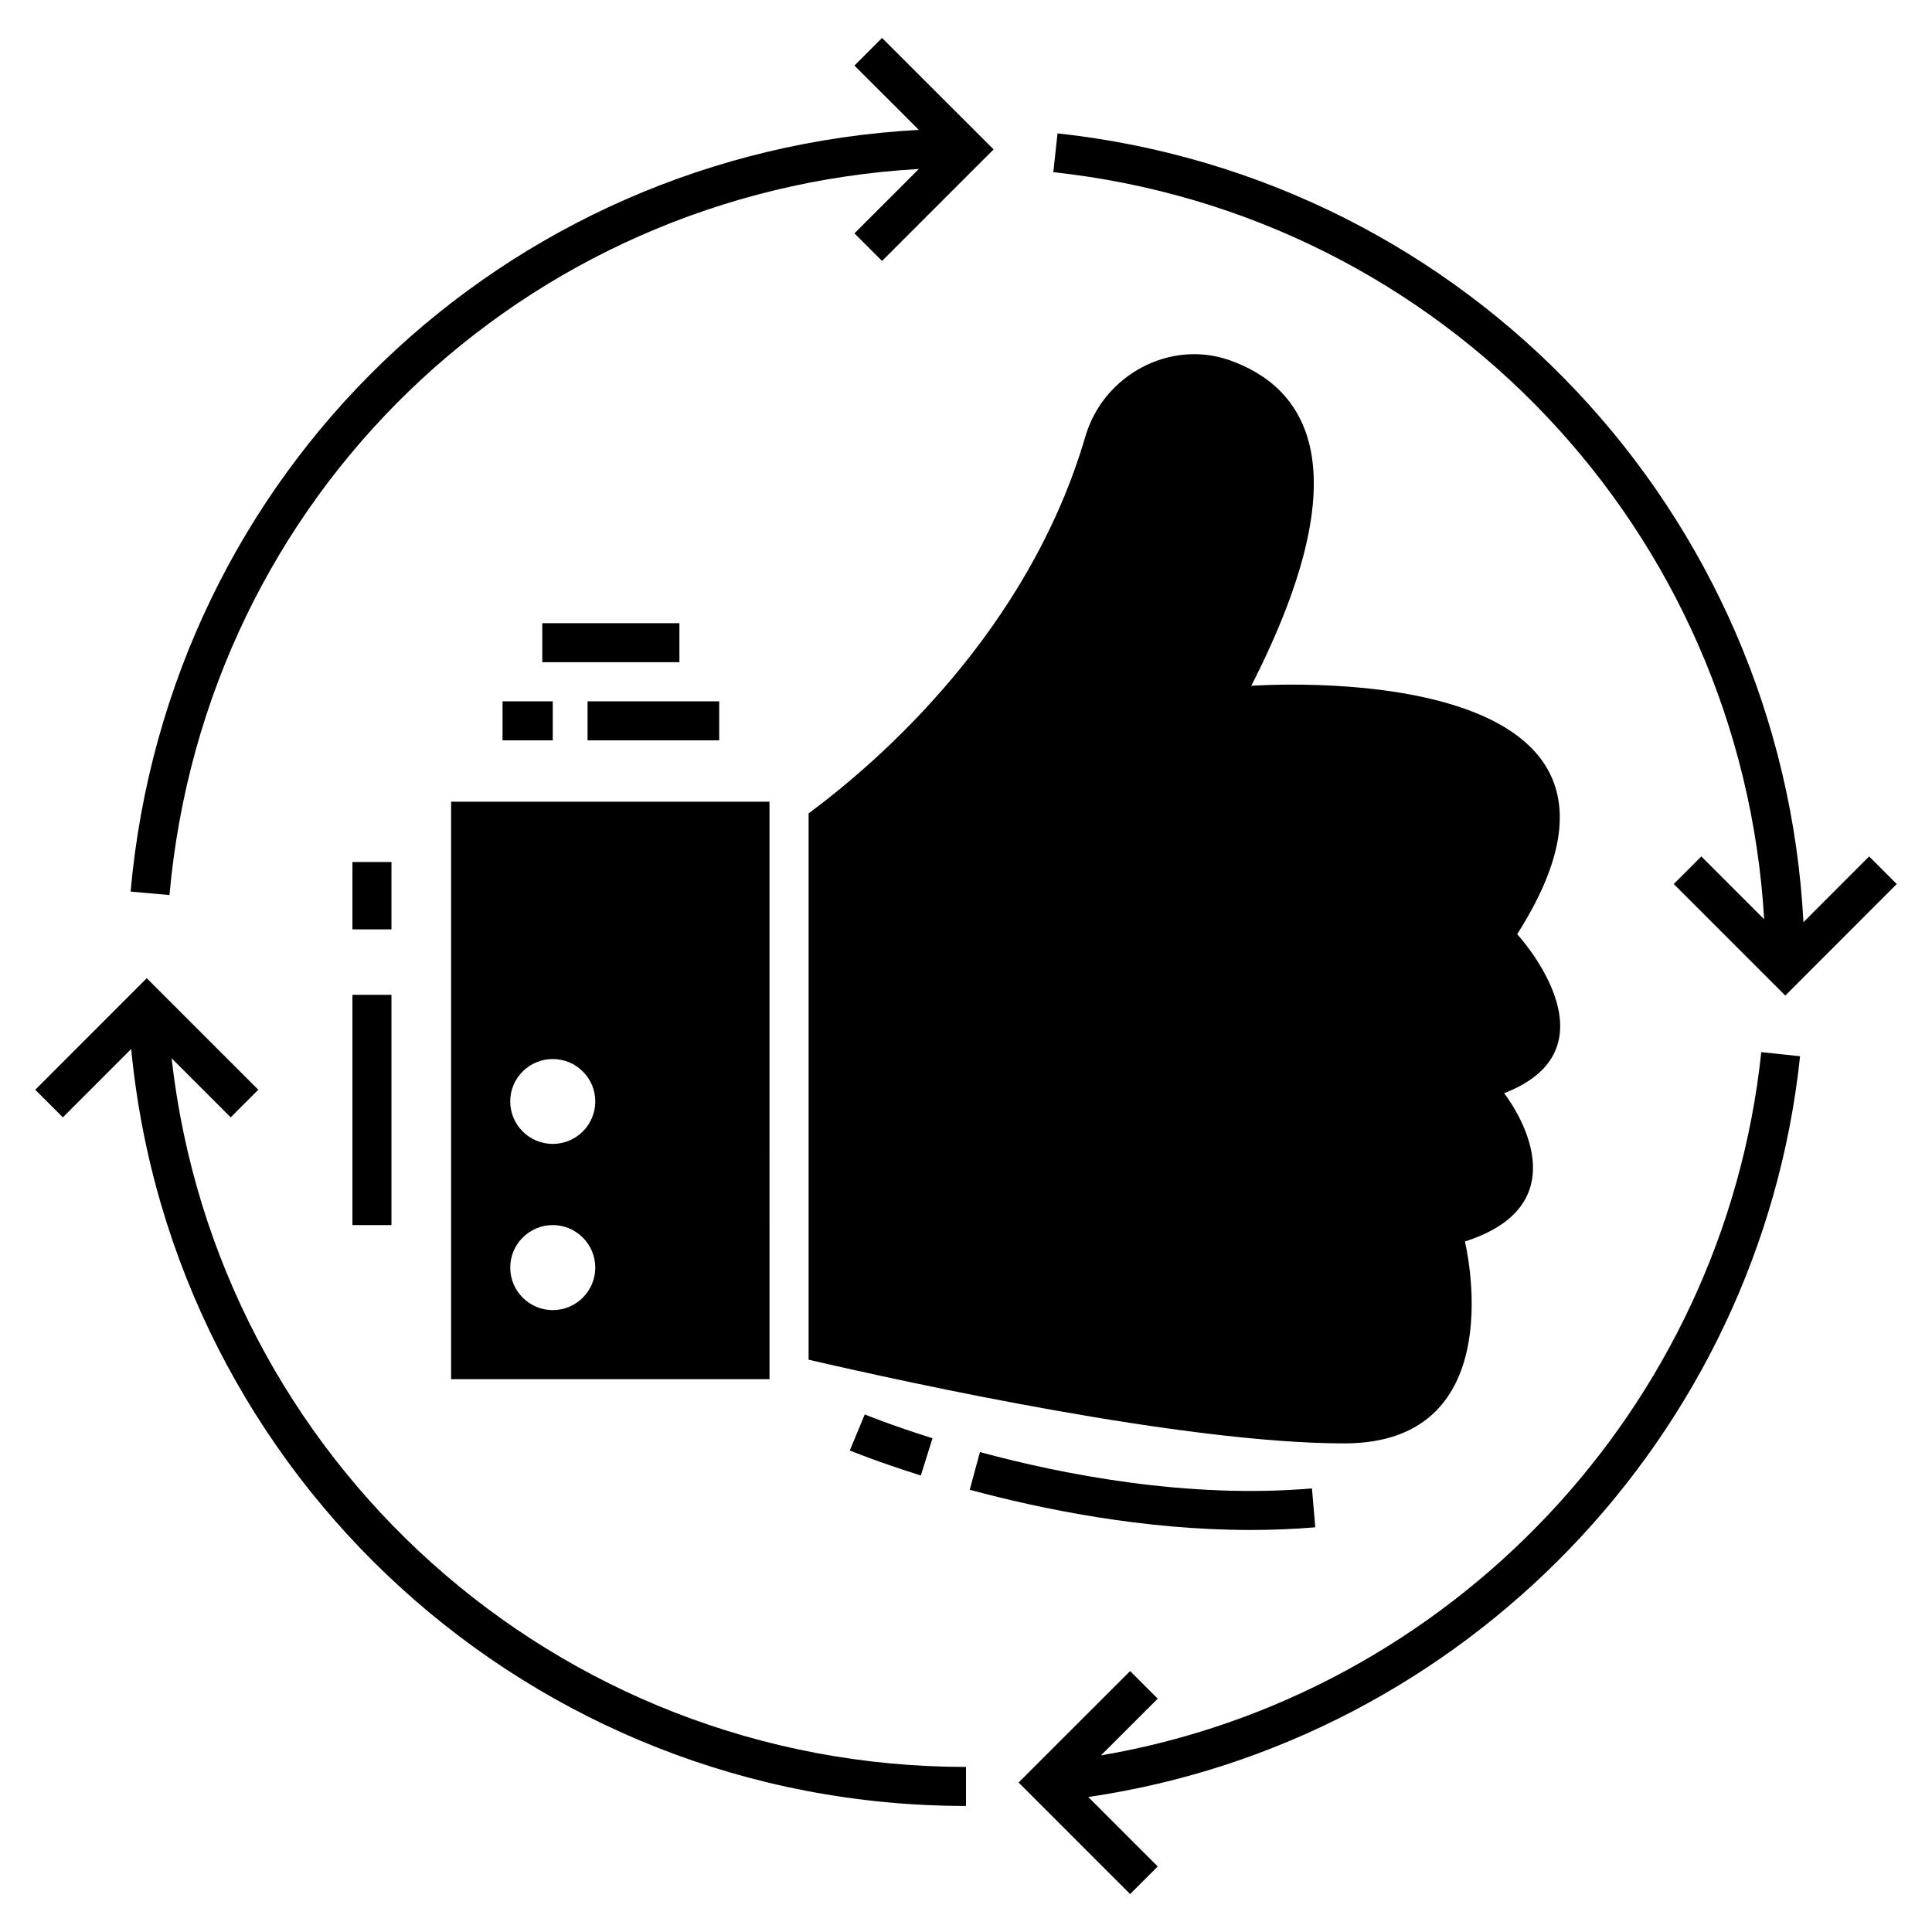
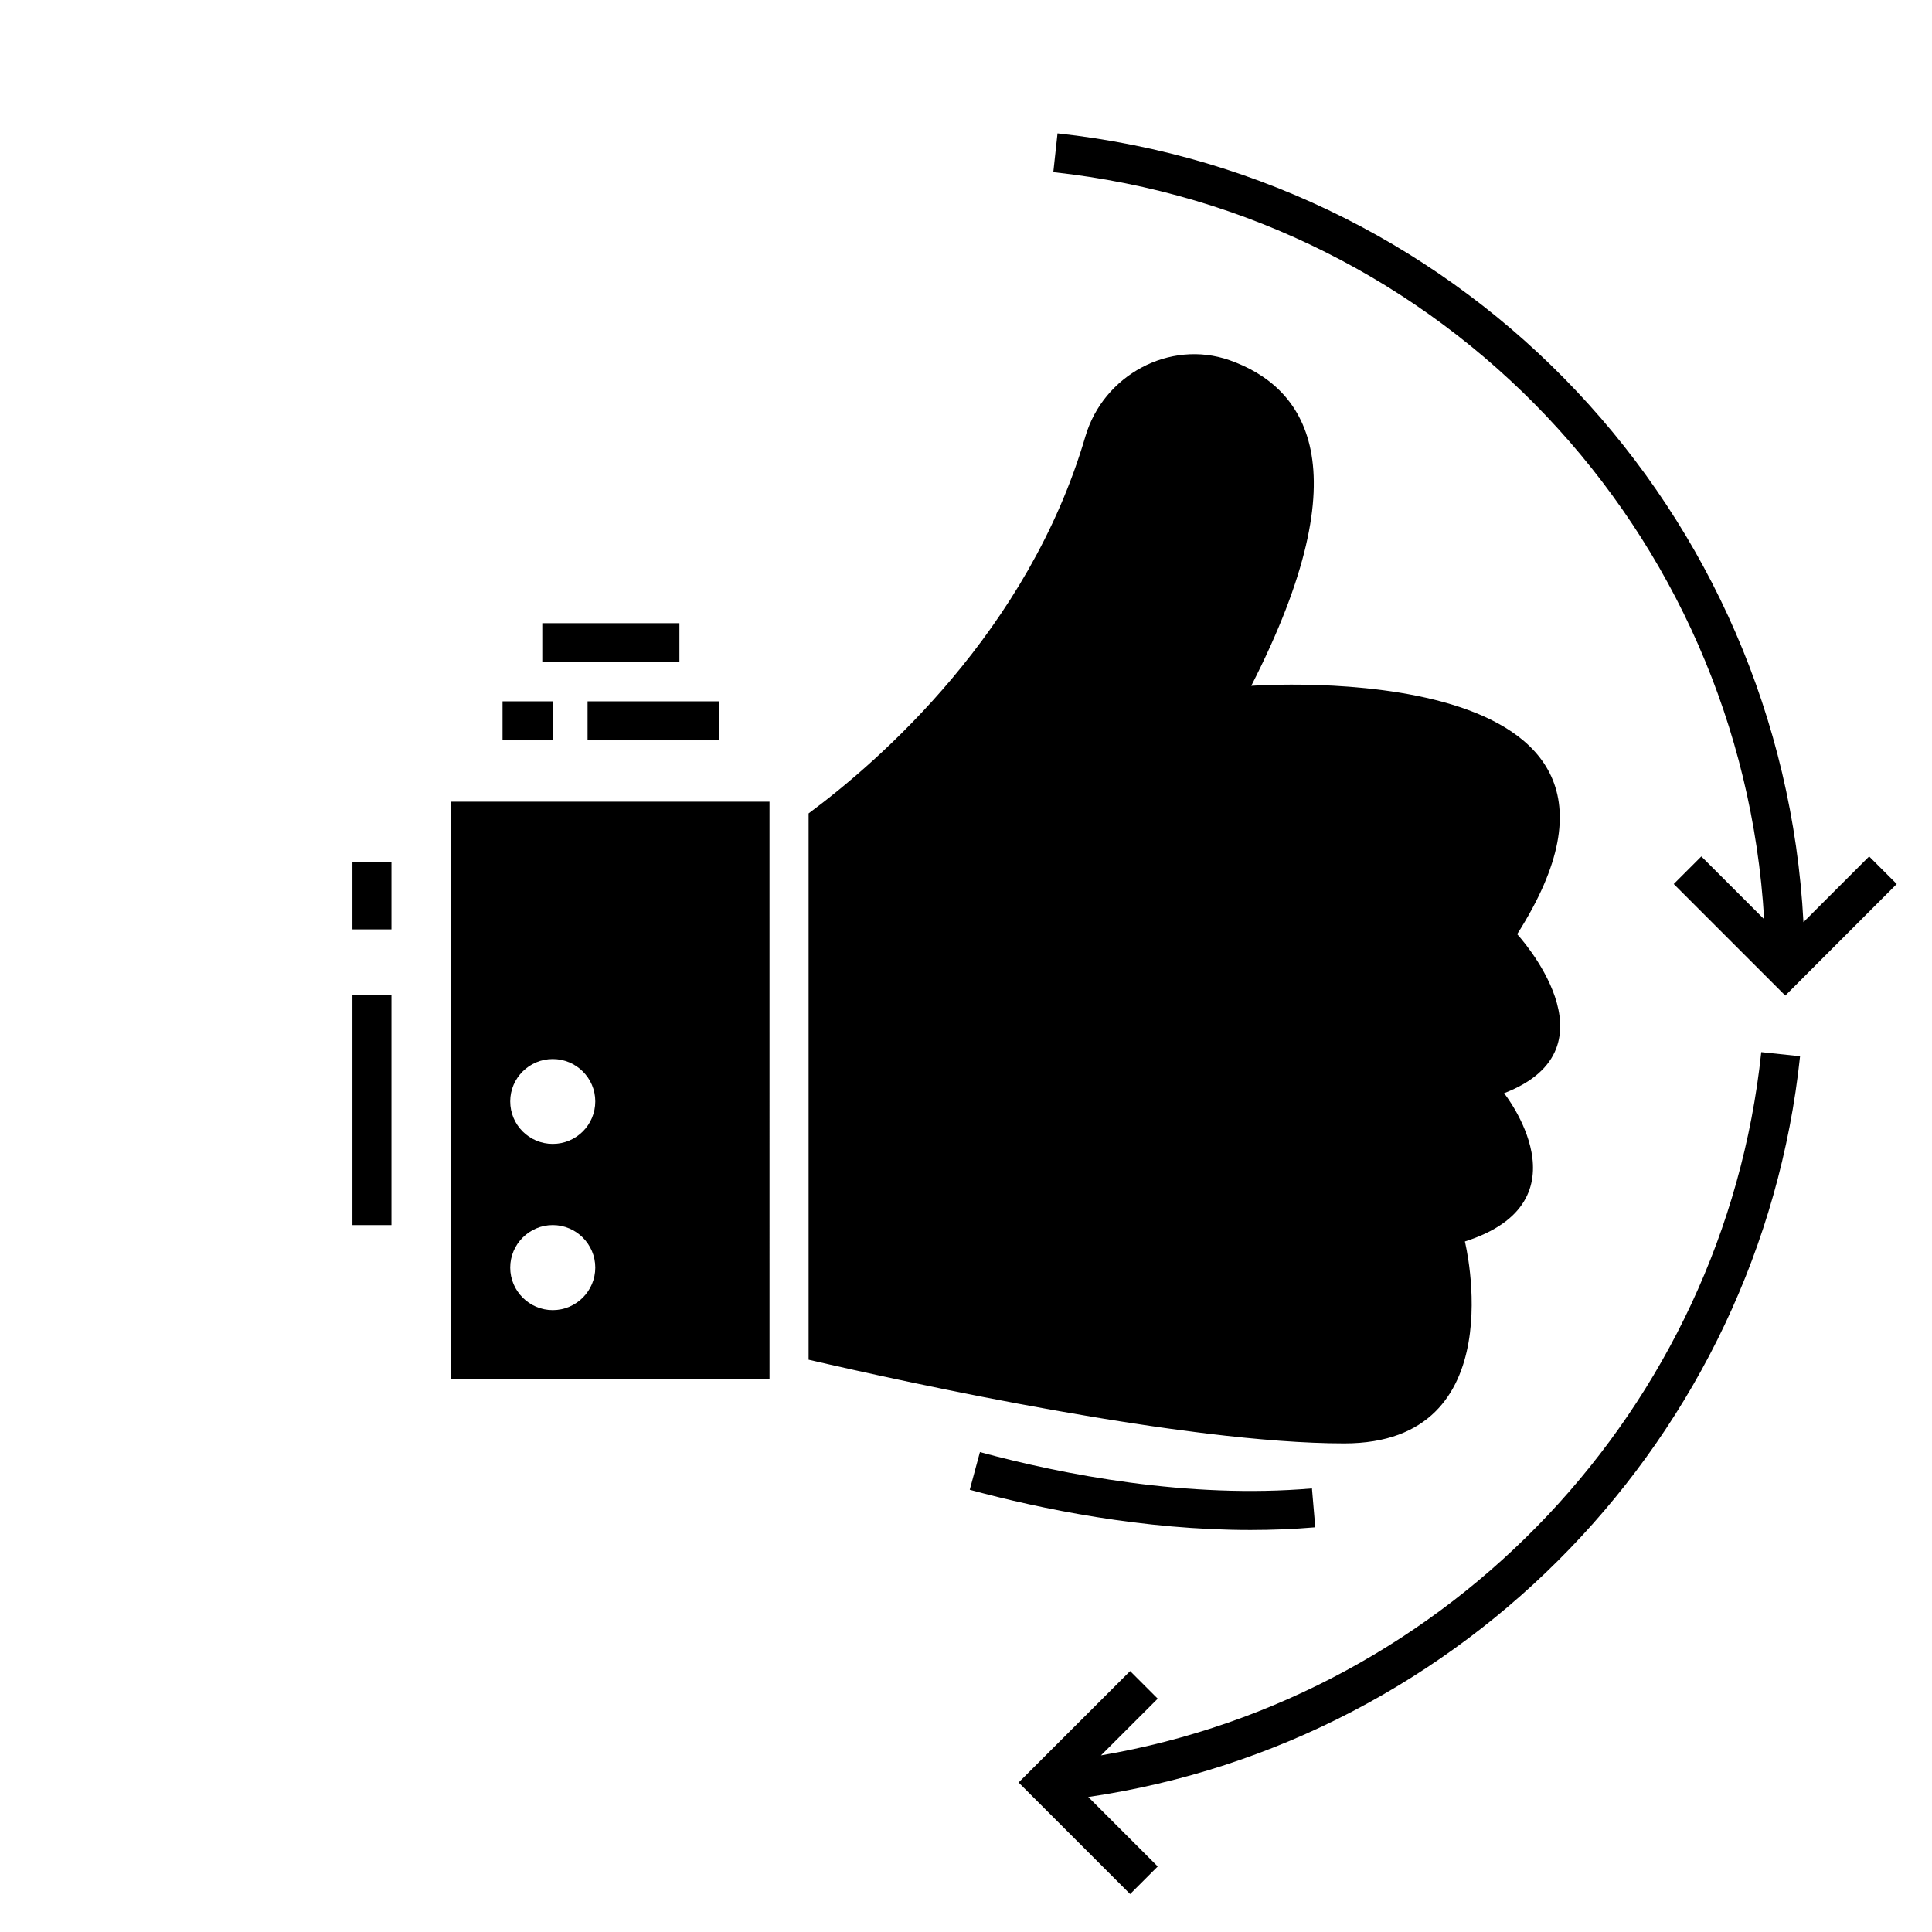
<svg xmlns="http://www.w3.org/2000/svg" fill="#000000" width="800px" height="800px" version="1.1" viewBox="144 144 512 512">
  <g>
    <path d="m435.76 609.2 15.047-15.035-7.312-7.316-29.562 29.535 29.562 29.562 7.312-7.312-18.41-18.41c99.457-14.566 178-95.52 188.64-196.31l-10.285-1.086c-9.965 94.449-82.48 170.59-174.99 186.37z" />
    <path d="m611.52 387.61-16.648-16.648-7.312 7.312 29.562 29.562 29.535-29.562-7.316-7.312-17.406 17.422c-5.715-108.37-88.766-197.21-197.68-209.04l-1.117 10.281c103.4 11.223 182.32 95.262 188.38 197.98z" />
-     <path d="m387.5 188.78-17.062 17.062 7.312 7.312 29.562-29.562-29.562-29.535-7.312 7.316 17.062 17.047c-110.18 5.992-198.95 90.738-208.89 201.86l10.301 0.918c9.453-105.75 93.805-186.43 198.59-192.42z" />
-     <path d="m189.48 424.45 15.656 15.656 7.312-7.312-29.562-29.559-29.543 29.559 7.316 7.312 18.109-18.121c10.906 113.37 106 200.61 221.23 200.61v-10.34c-108.69 0-198.54-81.414-210.52-187.8z" />
    <path d="m542.6 433.71s22.852 28.695-10.391 39.293c0 0 13.234 53.512-31.953 53.512-42.293 0-115.14-15.977-141.97-22.18v-144.77c18.82-13.961 58.215-48.238 73.363-99.941 4.758-16.184 22.285-25.746 38.207-20.164 19.75 6.981 35.621 27.762 5.738 86.289 0 0 118.04-8.789 70.469 65.816 0.004 0.004 27.82 30.094-3.461 42.141z" />
    <path d="m263.55 509.5h84.379l-0.004-153.04h-84.379zm26.934-84.844c6.203 0 11.27 5.016 11.27 11.219 0 6.258-5.066 11.27-11.27 11.27s-11.27-5.016-11.27-11.27c0-6.203 5.066-11.219 11.27-11.219zm0 44c6.203 0 11.27 5.066 11.27 11.27 0 6.203-5.066 11.27-11.27 11.27s-11.27-5.066-11.27-11.27c0-6.203 5.066-11.27 11.27-11.27z" />
    <path d="m492.56 548.75-0.879-10.305c-32.934 2.809-66.027-3.688-87.988-9.629l-2.699 9.984c18.973 5.133 46.004 10.66 74.426 10.66 5.676-0.004 11.41-0.223 17.141-0.711z" />
-     <path d="m388.03 535.02 3.094-9.867c-11.082-3.481-17.883-6.285-17.953-6.312l-3.965 9.547c0.289 0.125 7.254 3.004 18.824 6.633z" />
    <path d="m299.71 329.86h34.887v10.34h-34.887z" />
    <path d="m277.18 329.86h13.309v10.34h-13.309z" />
    <path d="m287.71 309.15h36.34v10.34h-36.34z" />
    <path d="m237.4 407.64h10.34v61.023h-10.34z" />
    <path d="m237.4 372.44h10.34v17.855h-10.34z" />
  </g>
</svg>